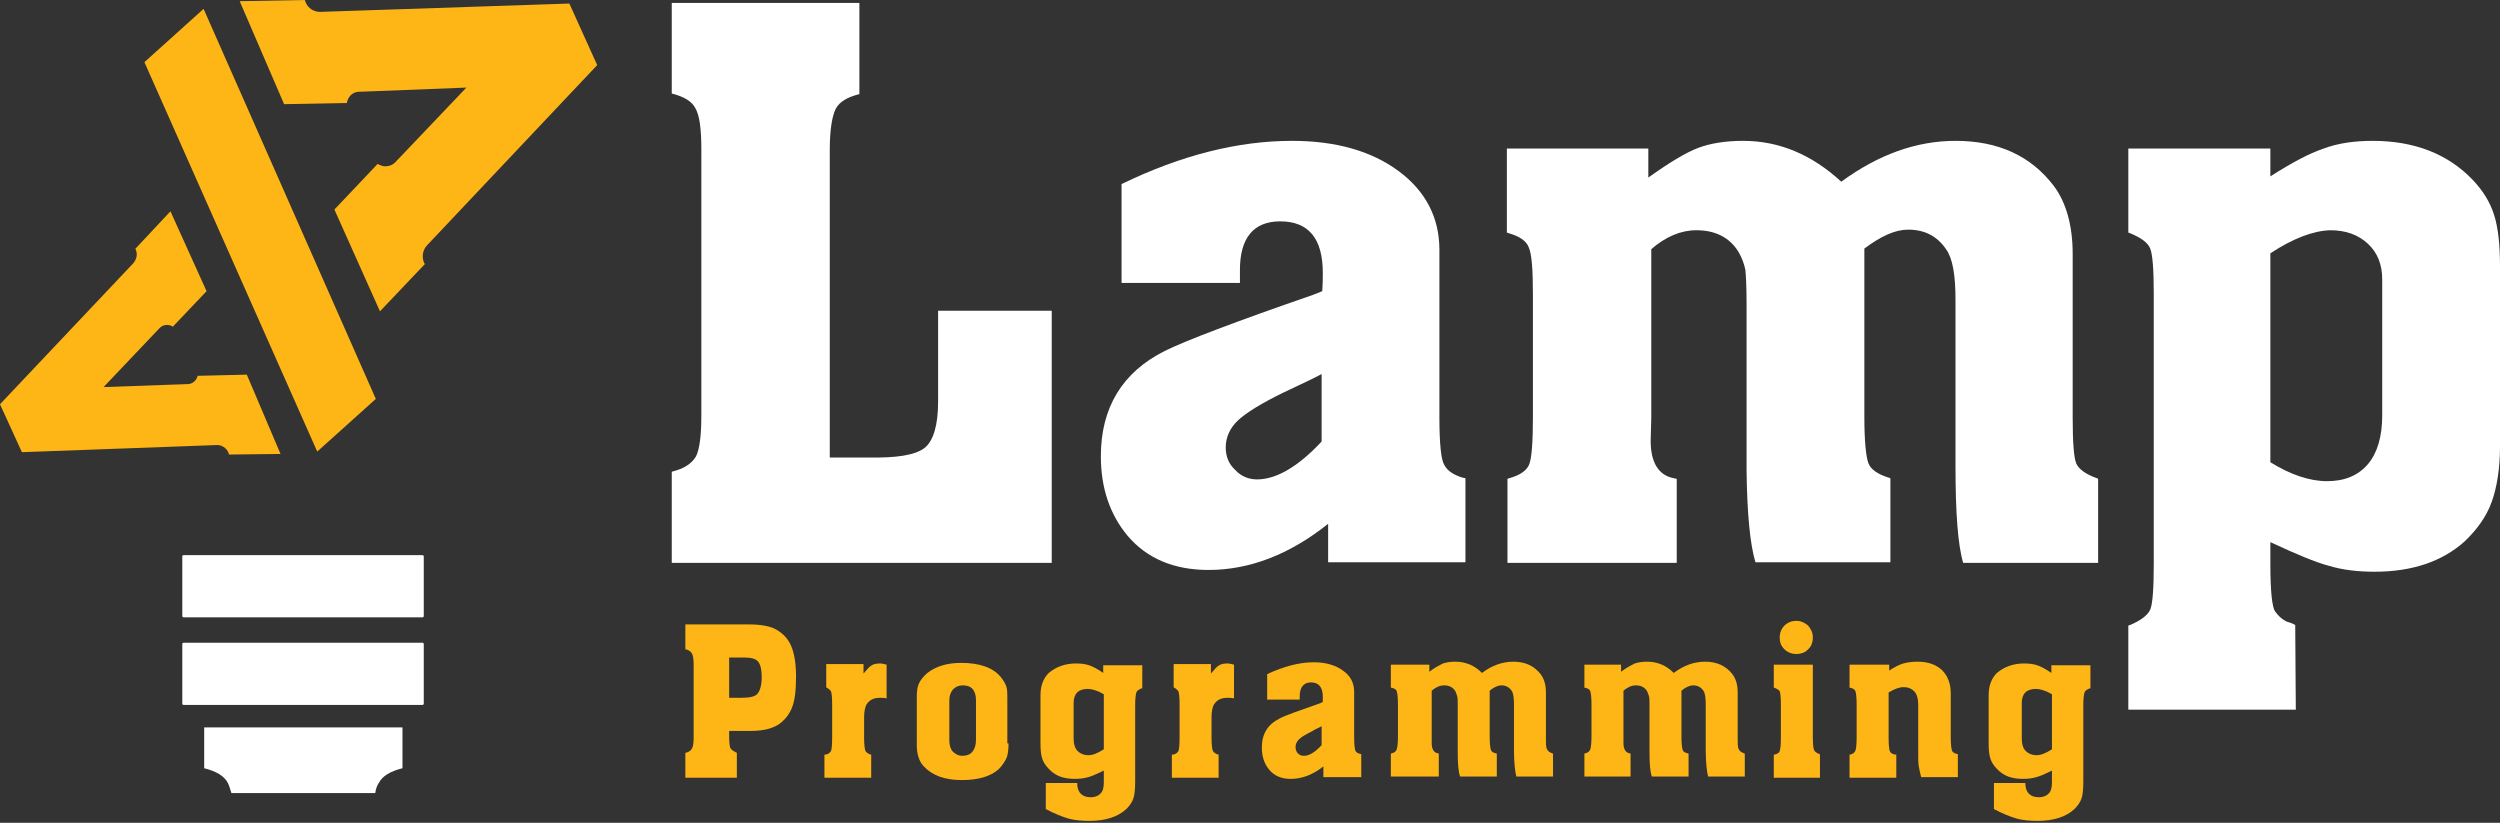
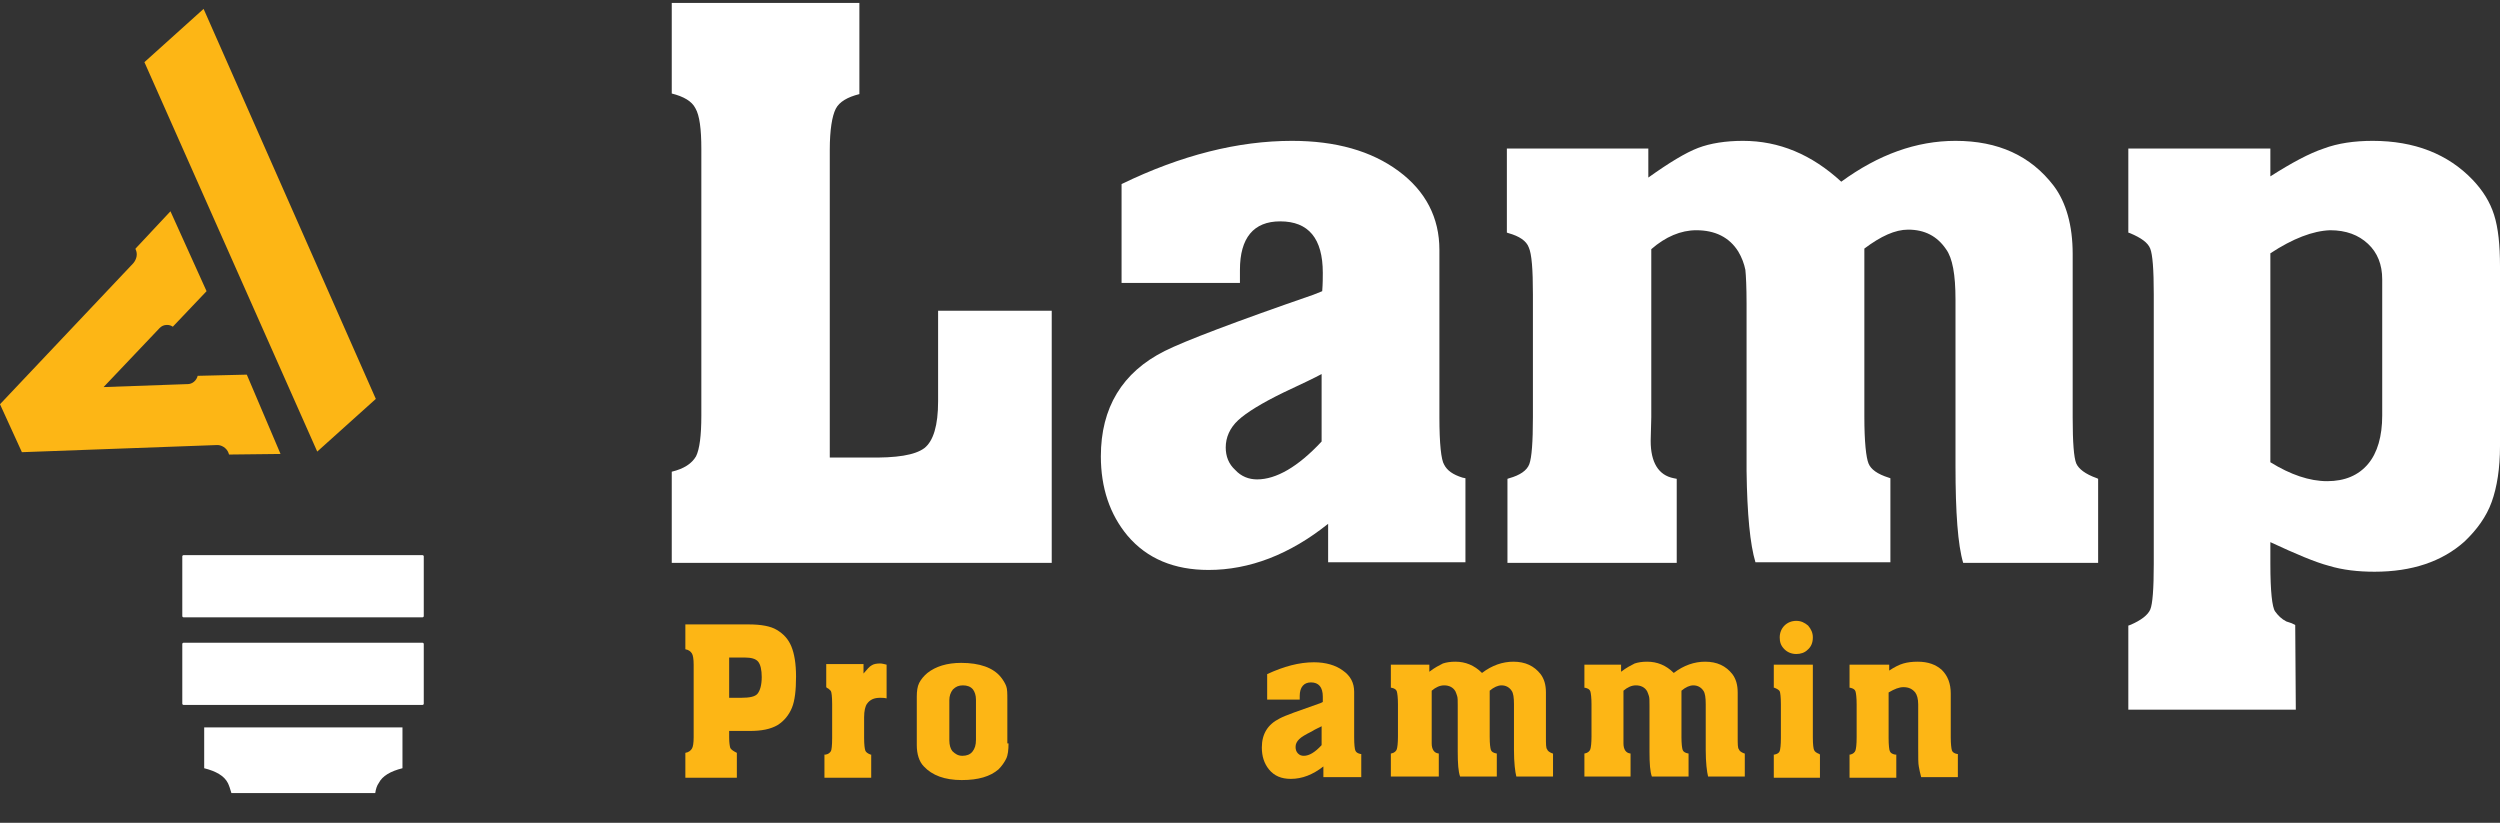
<svg xmlns="http://www.w3.org/2000/svg" width="158" height="52" viewBox="0 0 158 52" fill="none">
  <rect x="0" y="0" width="158" height="52" fill="#333333" stroke="none" />
  <path d="M66.469 19.638V35.572H42.455V29.812C43.241 29.625 43.727 29.288 43.989 28.84C44.213 28.391 44.325 27.53 44.325 26.259V9.426C44.325 8.154 44.213 7.294 43.951 6.845C43.727 6.396 43.203 6.097 42.455 5.91V0.187H54.313V5.947C53.565 6.134 53.041 6.434 52.816 6.883C52.592 7.331 52.442 8.192 52.442 9.464V28.914H54.612H54.836C56.669 28.952 57.829 28.765 58.427 28.316C58.988 27.867 59.288 26.894 59.288 25.361V19.638H66.469Z" fill="white" />
  <path d="M70.883 17.917V11.633C74.661 9.8 78.252 8.902 81.656 8.902C84.424 8.902 86.668 9.538 88.389 10.81C90.109 12.082 90.97 13.765 90.97 15.785V26.371C90.97 28.054 91.082 29.064 91.269 29.363C91.456 29.737 91.83 29.999 92.429 30.186L92.616 30.224V35.535H83.938V33.104C81.506 35.049 78.963 36.021 76.382 36.021C74.212 36.021 72.492 35.311 71.257 33.852C70.135 32.505 69.574 30.822 69.574 28.84C69.574 25.772 70.921 23.528 73.614 22.181C74.885 21.546 78.028 20.349 83.002 18.628L83.564 18.403C83.601 17.917 83.601 17.543 83.601 17.244C83.601 15.074 82.703 13.99 80.908 13.99C79.225 13.99 78.364 15.037 78.364 17.057V17.88H70.883V17.917ZM83.526 23.64C83.115 23.865 82.329 24.239 81.132 24.8C79.748 25.473 78.776 26.072 78.252 26.558C77.728 27.044 77.466 27.642 77.466 28.278C77.466 28.84 77.653 29.326 78.065 29.7C78.439 30.111 78.925 30.298 79.449 30.298C80.646 30.298 82.03 29.513 83.526 27.904V23.64Z" fill="white" />
  <path d="M104.174 9.389V11.222C105.483 10.287 106.53 9.651 107.316 9.351C108.101 9.052 109.074 8.902 110.159 8.902C112.44 8.902 114.498 9.763 116.368 11.483C118.724 9.763 121.118 8.902 123.587 8.902C126.28 8.902 128.338 9.838 129.796 11.745C130.582 12.793 130.993 14.251 130.993 16.047V26.371C130.993 27.979 131.068 28.914 131.218 29.288C131.367 29.625 131.779 29.962 132.527 30.224L132.602 30.261V35.572H124.073C123.737 34.45 123.587 32.393 123.587 29.438V18.927C123.587 17.356 123.4 16.309 122.989 15.748C122.428 14.925 121.642 14.513 120.595 14.513C119.772 14.513 118.874 14.925 117.827 15.71V26.333C117.827 27.942 117.939 28.914 118.089 29.288C118.238 29.662 118.65 29.962 119.36 30.186L119.473 30.224V35.535H110.944C110.607 34.413 110.42 32.505 110.383 29.775V19.189C110.383 18.142 110.346 17.431 110.308 17.057C110.233 16.683 110.084 16.271 109.859 15.897C109.298 14.999 108.401 14.551 107.204 14.551C106.231 14.551 105.259 14.962 104.361 15.748V26.371L104.323 27.867C104.323 29.214 104.81 30.037 105.782 30.224L105.969 30.261V35.572H95.271V30.261L95.383 30.224C96.057 30.037 96.506 29.737 96.655 29.326C96.805 28.914 96.88 27.942 96.88 26.371V18.59C96.88 17.019 96.805 16.047 96.618 15.635C96.468 15.224 96.019 14.925 95.346 14.738L95.234 14.7V9.389H104.174Z" fill="white" />
  <path d="M143.487 9.389V11.147C144.833 10.287 145.956 9.688 146.853 9.389C147.751 9.052 148.798 8.902 149.958 8.902C152.576 8.902 154.708 9.725 156.279 11.371C156.915 12.044 157.364 12.755 157.626 13.578C157.888 14.401 158 15.486 158 16.832V28.204C158 29.588 157.813 30.785 157.476 31.72C157.14 32.655 156.541 33.478 155.756 34.226C154.334 35.498 152.427 36.133 150.07 36.133C149.023 36.133 148.05 36.021 147.19 35.76C146.33 35.535 145.095 35.011 143.487 34.263V35.647C143.487 37.368 143.599 38.378 143.786 38.64C143.973 38.901 144.197 39.126 144.497 39.276C144.609 39.313 144.721 39.35 144.833 39.388L145.058 39.5L145.095 44.849H134.51V39.537L134.622 39.5C135.332 39.201 135.744 38.864 135.894 38.528C136.043 38.191 136.118 37.218 136.118 35.647V18.59C136.118 17.019 136.043 16.084 135.894 15.71C135.744 15.336 135.332 15.037 134.622 14.738L134.51 14.7V9.389H143.487ZM143.487 16.009V29.214C144.759 29.999 145.956 30.41 147.078 30.41C148.2 30.41 149.06 30.037 149.659 29.326C150.257 28.615 150.556 27.568 150.556 26.259V17.655C150.556 16.72 150.257 15.972 149.659 15.411C149.06 14.85 148.275 14.551 147.265 14.551C146.18 14.588 144.908 15.074 143.487 16.009Z" fill="white" />
  <path d="M46.083 46.196V46.607C46.083 46.944 46.121 47.168 46.158 47.28C46.233 47.392 46.345 47.467 46.569 47.58V49.151H43.315V47.58C43.54 47.542 43.652 47.43 43.727 47.318C43.801 47.206 43.839 46.944 43.839 46.607V42.006C43.839 41.669 43.801 41.408 43.727 41.295C43.652 41.183 43.54 41.071 43.315 41.034V39.463H47.318C48.103 39.463 48.702 39.575 49.076 39.799C49.525 40.061 49.824 40.398 50.011 40.847C50.198 41.295 50.31 41.931 50.31 42.754C50.31 43.615 50.235 44.288 50.048 44.737C49.861 45.186 49.562 45.56 49.15 45.822C48.702 46.083 48.141 46.196 47.392 46.196H46.083ZM46.083 41.557V44.101H46.831C47.392 44.101 47.729 44.026 47.879 43.839C48.028 43.652 48.141 43.315 48.141 42.792C48.141 42.343 48.066 42.006 47.916 41.819C47.766 41.632 47.467 41.557 47.093 41.557H46.083Z" fill="#FDB615" />
  <path d="M54.574 41.969V42.567C54.799 42.305 54.948 42.118 55.098 42.044C55.21 41.969 55.397 41.931 55.622 41.931C55.734 41.931 55.883 41.969 56.033 42.006V44.138C55.883 44.101 55.734 44.101 55.622 44.101C55.248 44.101 54.986 44.213 54.799 44.475C54.686 44.624 54.612 44.924 54.612 45.335V46.644C54.612 47.056 54.649 47.318 54.686 47.43C54.724 47.542 54.836 47.617 55.023 47.692H55.06V49.151H52.105V47.692H52.18C52.367 47.654 52.442 47.58 52.517 47.467C52.554 47.392 52.592 47.131 52.592 46.644V44.512C52.592 44.026 52.554 43.764 52.517 43.689C52.48 43.615 52.405 43.577 52.33 43.502C52.292 43.502 52.255 43.465 52.255 43.465L52.218 43.428V41.969H54.574Z" fill="#FDB615" />
  <path d="M63.739 46.981C63.739 47.392 63.701 47.729 63.589 47.954C63.477 48.178 63.327 48.403 63.103 48.627C62.579 49.076 61.831 49.3 60.783 49.3C59.699 49.3 58.913 49.001 58.389 48.44C58.09 48.141 57.941 47.654 57.941 47.093V44.026C57.941 43.689 57.978 43.39 58.09 43.166C58.203 42.941 58.389 42.717 58.614 42.53C59.138 42.118 59.848 41.894 60.746 41.894C61.906 41.894 62.766 42.193 63.252 42.792C63.402 42.979 63.514 43.166 63.589 43.353C63.664 43.54 63.664 43.839 63.664 44.213V46.981H63.739ZM59.998 44.251V46.794C59.998 47.093 60.073 47.318 60.185 47.467C60.372 47.654 60.559 47.767 60.821 47.767C61.083 47.767 61.307 47.692 61.457 47.505C61.606 47.318 61.681 47.093 61.681 46.757V44.213C61.681 43.951 61.606 43.727 61.494 43.577C61.345 43.39 61.12 43.315 60.858 43.315C60.596 43.315 60.409 43.39 60.222 43.577C60.073 43.764 59.998 43.989 59.998 44.251Z" fill="#FDB615" />
-   <path d="M66.095 51.133V49.487H68.078C68.078 49.786 68.153 50.011 68.302 50.16C68.452 50.31 68.639 50.385 68.938 50.385C69.237 50.385 69.462 50.273 69.611 50.086C69.724 49.936 69.761 49.712 69.761 49.412V48.702C69.387 48.889 69.05 49.038 68.788 49.113C68.526 49.188 68.265 49.225 67.928 49.225C67.217 49.225 66.694 49.038 66.282 48.59C66.095 48.403 65.946 48.178 65.871 47.954C65.796 47.729 65.758 47.392 65.758 47.019V43.951C65.758 43.315 65.946 42.867 66.282 42.53C66.731 42.156 67.292 41.931 68.003 41.931C68.34 41.931 68.601 41.969 68.826 42.044C69.05 42.118 69.35 42.268 69.724 42.53V42.044H72.192V43.502H72.155C71.968 43.577 71.856 43.652 71.818 43.764C71.781 43.876 71.743 44.138 71.743 44.55V49.375C71.743 49.861 71.706 50.235 71.631 50.46C71.556 50.684 71.407 50.909 71.182 51.133C70.659 51.619 69.873 51.881 68.863 51.881C68.377 51.881 67.928 51.844 67.517 51.731C67.142 51.619 66.656 51.432 66.095 51.133ZM69.761 43.876C69.387 43.652 69.013 43.54 68.751 43.54C68.153 43.54 67.853 43.839 67.853 44.438V46.682C67.853 47.019 67.928 47.243 68.04 47.392C68.227 47.617 68.489 47.729 68.788 47.729C69.05 47.729 69.35 47.617 69.761 47.355V43.876Z" fill="#FDB615" />
-   <path d="M76.531 41.969V42.567C76.756 42.305 76.905 42.118 77.055 42.044C77.167 41.969 77.354 41.931 77.579 41.931C77.691 41.931 77.84 41.969 77.99 42.006V44.138C77.84 44.101 77.691 44.101 77.579 44.101C77.204 44.101 76.943 44.213 76.756 44.475C76.644 44.624 76.569 44.924 76.569 45.335V46.644C76.569 47.056 76.606 47.318 76.644 47.43C76.681 47.542 76.793 47.617 76.98 47.692H77.017V49.151H74.062V47.692H74.137C74.324 47.654 74.399 47.58 74.474 47.467C74.511 47.392 74.549 47.131 74.549 46.644V44.512C74.549 44.026 74.511 43.764 74.474 43.689C74.437 43.615 74.362 43.577 74.287 43.502C74.249 43.502 74.212 43.465 74.212 43.465L74.175 43.428V41.969H76.531Z" fill="#FDB615" />
  <path d="M80.085 44.325V42.605C81.132 42.118 82.105 41.856 83.04 41.856C83.788 41.856 84.424 42.044 84.873 42.38C85.359 42.717 85.583 43.166 85.583 43.727V46.607C85.583 47.056 85.621 47.355 85.658 47.43C85.695 47.542 85.808 47.617 85.995 47.654H86.032V49.113H83.638V48.44C82.965 48.964 82.292 49.225 81.581 49.225C80.982 49.225 80.534 49.038 80.197 48.627C79.898 48.253 79.748 47.804 79.748 47.243C79.748 46.383 80.122 45.784 80.87 45.41C81.207 45.223 82.067 44.924 83.451 44.438L83.601 44.363C83.601 44.213 83.601 44.138 83.601 44.026C83.601 43.428 83.339 43.128 82.853 43.128C82.404 43.128 82.142 43.428 82.142 43.989V44.213H80.085V44.325ZM83.526 45.896C83.414 45.971 83.189 46.046 82.89 46.233C82.516 46.42 82.254 46.57 82.105 46.719C81.955 46.869 81.88 47.019 81.88 47.206C81.88 47.355 81.918 47.505 82.03 47.617C82.142 47.729 82.254 47.767 82.404 47.767C82.74 47.767 83.115 47.542 83.526 47.093V45.896Z" fill="#FDB615" />
  <path d="M90.334 41.969V42.455C90.67 42.193 90.97 42.044 91.194 41.931C91.418 41.856 91.68 41.819 91.98 41.819C92.615 41.819 93.177 42.044 93.663 42.53C94.299 42.044 94.972 41.819 95.645 41.819C96.393 41.819 96.954 42.081 97.366 42.605C97.59 42.904 97.703 43.278 97.703 43.764V46.57C97.703 47.019 97.703 47.28 97.777 47.355C97.815 47.467 97.927 47.542 98.114 47.617H98.151V49.076H95.832C95.757 48.776 95.683 48.215 95.683 47.392V44.512C95.683 44.101 95.645 43.802 95.533 43.652C95.383 43.428 95.159 43.315 94.897 43.315C94.673 43.315 94.411 43.428 94.149 43.652V46.57C94.149 47.019 94.186 47.28 94.224 47.392C94.261 47.505 94.374 47.58 94.561 47.617H94.598V49.076H92.279C92.166 48.776 92.129 48.253 92.129 47.505V44.587C92.129 44.288 92.129 44.101 92.092 43.989C92.054 43.876 92.017 43.764 91.98 43.689C91.83 43.428 91.568 43.315 91.269 43.315C91.007 43.315 90.745 43.428 90.483 43.652V46.57V46.981C90.483 47.355 90.633 47.58 90.895 47.617H90.932V49.076H87.902V47.617H87.94C88.127 47.58 88.239 47.467 88.276 47.355C88.314 47.243 88.351 46.981 88.351 46.532V44.512C88.351 44.101 88.314 43.802 88.276 43.689C88.239 43.577 88.127 43.502 87.94 43.465H87.902V42.006H90.334V41.969Z" fill="#FDB615" />
  <path d="M102.453 41.969V42.455C102.79 42.193 103.089 42.044 103.313 41.931C103.538 41.856 103.8 41.819 104.099 41.819C104.735 41.819 105.296 42.044 105.782 42.53C106.418 42.044 107.091 41.819 107.764 41.819C108.513 41.819 109.074 42.081 109.485 42.605C109.71 42.904 109.822 43.278 109.822 43.764V46.57C109.822 47.019 109.822 47.28 109.897 47.355C109.934 47.467 110.046 47.542 110.233 47.617H110.271V49.076H107.951C107.877 48.776 107.802 48.215 107.802 47.392V44.512C107.802 44.101 107.764 43.802 107.652 43.652C107.503 43.428 107.278 43.315 107.016 43.315C106.792 43.315 106.53 43.428 106.268 43.652V46.57C106.268 47.019 106.306 47.28 106.343 47.392C106.38 47.505 106.493 47.58 106.68 47.617H106.717V49.076H104.398C104.286 48.776 104.248 48.253 104.248 47.505V44.587C104.248 44.288 104.248 44.101 104.211 43.989C104.174 43.876 104.136 43.764 104.099 43.689C103.949 43.428 103.687 43.315 103.388 43.315C103.126 43.315 102.864 43.428 102.603 43.652V46.57V46.981C102.603 47.355 102.752 47.58 103.014 47.617H103.051V49.076H100.134V47.617H100.171C100.358 47.58 100.47 47.467 100.508 47.355C100.545 47.243 100.583 46.981 100.583 46.532V44.512C100.583 44.101 100.545 43.802 100.508 43.689C100.47 43.577 100.358 43.502 100.171 43.465H100.134V42.006H102.453V41.969Z" fill="#FDB615" />
  <path d="M114.572 41.969V46.607C114.572 47.056 114.61 47.318 114.647 47.392C114.684 47.505 114.797 47.58 114.984 47.654L115.021 47.692V49.151H112.104V47.692H112.141C112.328 47.654 112.44 47.58 112.478 47.467C112.515 47.355 112.552 47.093 112.552 46.644V44.512C112.552 44.063 112.515 43.764 112.478 43.689C112.44 43.615 112.328 43.54 112.141 43.465H112.104V42.006H114.572V41.969ZM113.525 39.238C113.824 39.238 114.049 39.35 114.273 39.537C114.46 39.762 114.572 39.986 114.572 40.285C114.572 40.622 114.46 40.884 114.236 41.071C114.049 41.258 113.787 41.333 113.525 41.333C113.226 41.333 112.964 41.221 112.777 41.034C112.552 40.809 112.478 40.585 112.478 40.285C112.478 39.986 112.59 39.724 112.777 39.537C112.964 39.35 113.226 39.238 113.525 39.238Z" fill="#FDB615" />
  <path d="M119.398 41.969V42.38C119.734 42.156 120.033 42.006 120.295 41.931C120.557 41.856 120.856 41.819 121.193 41.819C121.866 41.819 122.353 42.006 122.727 42.343C123.101 42.717 123.288 43.203 123.288 43.839V46.607C123.288 47.019 123.325 47.318 123.362 47.43C123.4 47.542 123.512 47.617 123.699 47.654H123.737V49.113H121.417C121.343 48.851 121.305 48.627 121.268 48.44C121.23 48.253 121.23 47.879 121.23 47.28V44.512C121.23 44.176 121.156 43.914 121.043 43.764C120.856 43.54 120.632 43.428 120.295 43.428C120.033 43.428 119.734 43.54 119.36 43.764V46.644C119.36 47.093 119.398 47.392 119.435 47.467C119.472 47.58 119.585 47.654 119.772 47.692H119.846V49.151H116.891V47.692H116.929C117.116 47.654 117.228 47.542 117.265 47.43C117.303 47.318 117.34 47.056 117.34 46.607V44.512C117.34 44.101 117.303 43.802 117.265 43.689C117.228 43.577 117.116 43.502 116.929 43.465H116.891V42.006H119.398V41.969Z" fill="#FDB615" />
-   <path d="M126.018 51.133V49.487H128.001C128.001 49.786 128.076 50.011 128.225 50.16C128.375 50.31 128.562 50.385 128.861 50.385C129.16 50.385 129.385 50.273 129.534 50.086C129.647 49.936 129.684 49.712 129.684 49.412V48.702C129.31 48.889 128.973 49.038 128.711 49.113C128.45 49.188 128.188 49.225 127.851 49.225C127.14 49.225 126.617 49.038 126.205 48.59C126.018 48.403 125.869 48.178 125.794 47.954C125.719 47.729 125.682 47.392 125.682 47.019V43.951C125.682 43.315 125.869 42.867 126.205 42.53C126.654 42.156 127.215 41.931 127.926 41.931C128.263 41.931 128.524 41.969 128.749 42.044C128.973 42.118 129.273 42.268 129.647 42.53V42.044H132.115V43.502H132.078C131.891 43.577 131.779 43.652 131.741 43.764C131.704 43.876 131.666 44.138 131.666 44.55V49.375C131.666 49.861 131.629 50.235 131.554 50.46C131.479 50.684 131.33 50.909 131.105 51.133C130.582 51.619 129.796 51.881 128.786 51.881C128.3 51.881 127.851 51.844 127.44 51.731C127.066 51.619 126.579 51.432 126.018 51.133ZM129.684 43.876C129.31 43.652 128.936 43.54 128.674 43.54C128.076 43.54 127.776 43.839 127.776 44.438V46.682C127.776 47.019 127.851 47.243 127.963 47.392C128.15 47.617 128.412 47.729 128.711 47.729C128.973 47.729 129.273 47.617 129.684 47.355V43.876Z" fill="#FDB615" />
  <path d="M26.708 39.014H11.596C11.558 39.014 11.521 38.976 11.521 38.939V35.161C11.521 35.124 11.558 35.086 11.596 35.086H26.708C26.745 35.086 26.782 35.124 26.782 35.161V38.939C26.782 38.976 26.745 39.014 26.708 39.014Z" fill="white" />
  <path d="M26.708 44.55H11.596C11.558 44.55 11.521 44.512 11.521 44.475V40.697C11.521 40.66 11.558 40.622 11.596 40.622H26.708C26.745 40.622 26.782 40.66 26.782 40.697V44.475C26.782 44.512 26.745 44.55 26.708 44.55Z" fill="white" />
  <path d="M12.905 45.971V48.552C13.653 48.739 14.177 49.038 14.401 49.487C14.476 49.637 14.551 49.861 14.625 50.123H23.715C23.752 49.861 23.827 49.637 23.939 49.487C24.164 49.038 24.688 48.739 25.436 48.552V45.971H12.905Z" fill="white" />
  <path d="M23.752 25.211L20.049 28.54L9.127 3.928L12.867 0.561L23.752 25.211Z" fill="#FDB615" />
  <path d="M17.73 28.69L14.476 28.727L14.438 28.615C14.326 28.316 13.99 28.091 13.653 28.129L1.384 28.578L0 25.548L8.416 16.645C8.641 16.384 8.715 16.047 8.566 15.748V15.71L10.773 13.354L13.055 18.403L10.922 20.648C10.81 20.573 10.698 20.535 10.548 20.535C10.361 20.535 10.212 20.61 10.099 20.723L10.062 20.76L6.546 24.463L11.82 24.276H11.857C12.157 24.276 12.419 24.052 12.493 23.752L15.598 23.677L17.73 28.69Z" fill="#FDB615" />
-   <path d="M15.149 0.075L19.264 0L19.301 0.112C19.451 0.524 19.862 0.786 20.311 0.748L35.984 0.224L37.742 4.115L27.007 15.486C26.707 15.785 26.633 16.271 26.82 16.645L26.857 16.683L24.014 19.675L21.134 13.242L23.865 10.361C24.014 10.436 24.164 10.511 24.351 10.511C24.575 10.511 24.8 10.436 24.949 10.287L24.987 10.249L29.475 5.536L22.78 5.798H22.705C22.294 5.798 21.994 6.097 21.919 6.509L17.955 6.583L15.149 0.075Z" fill="#FDB615" />
</svg>